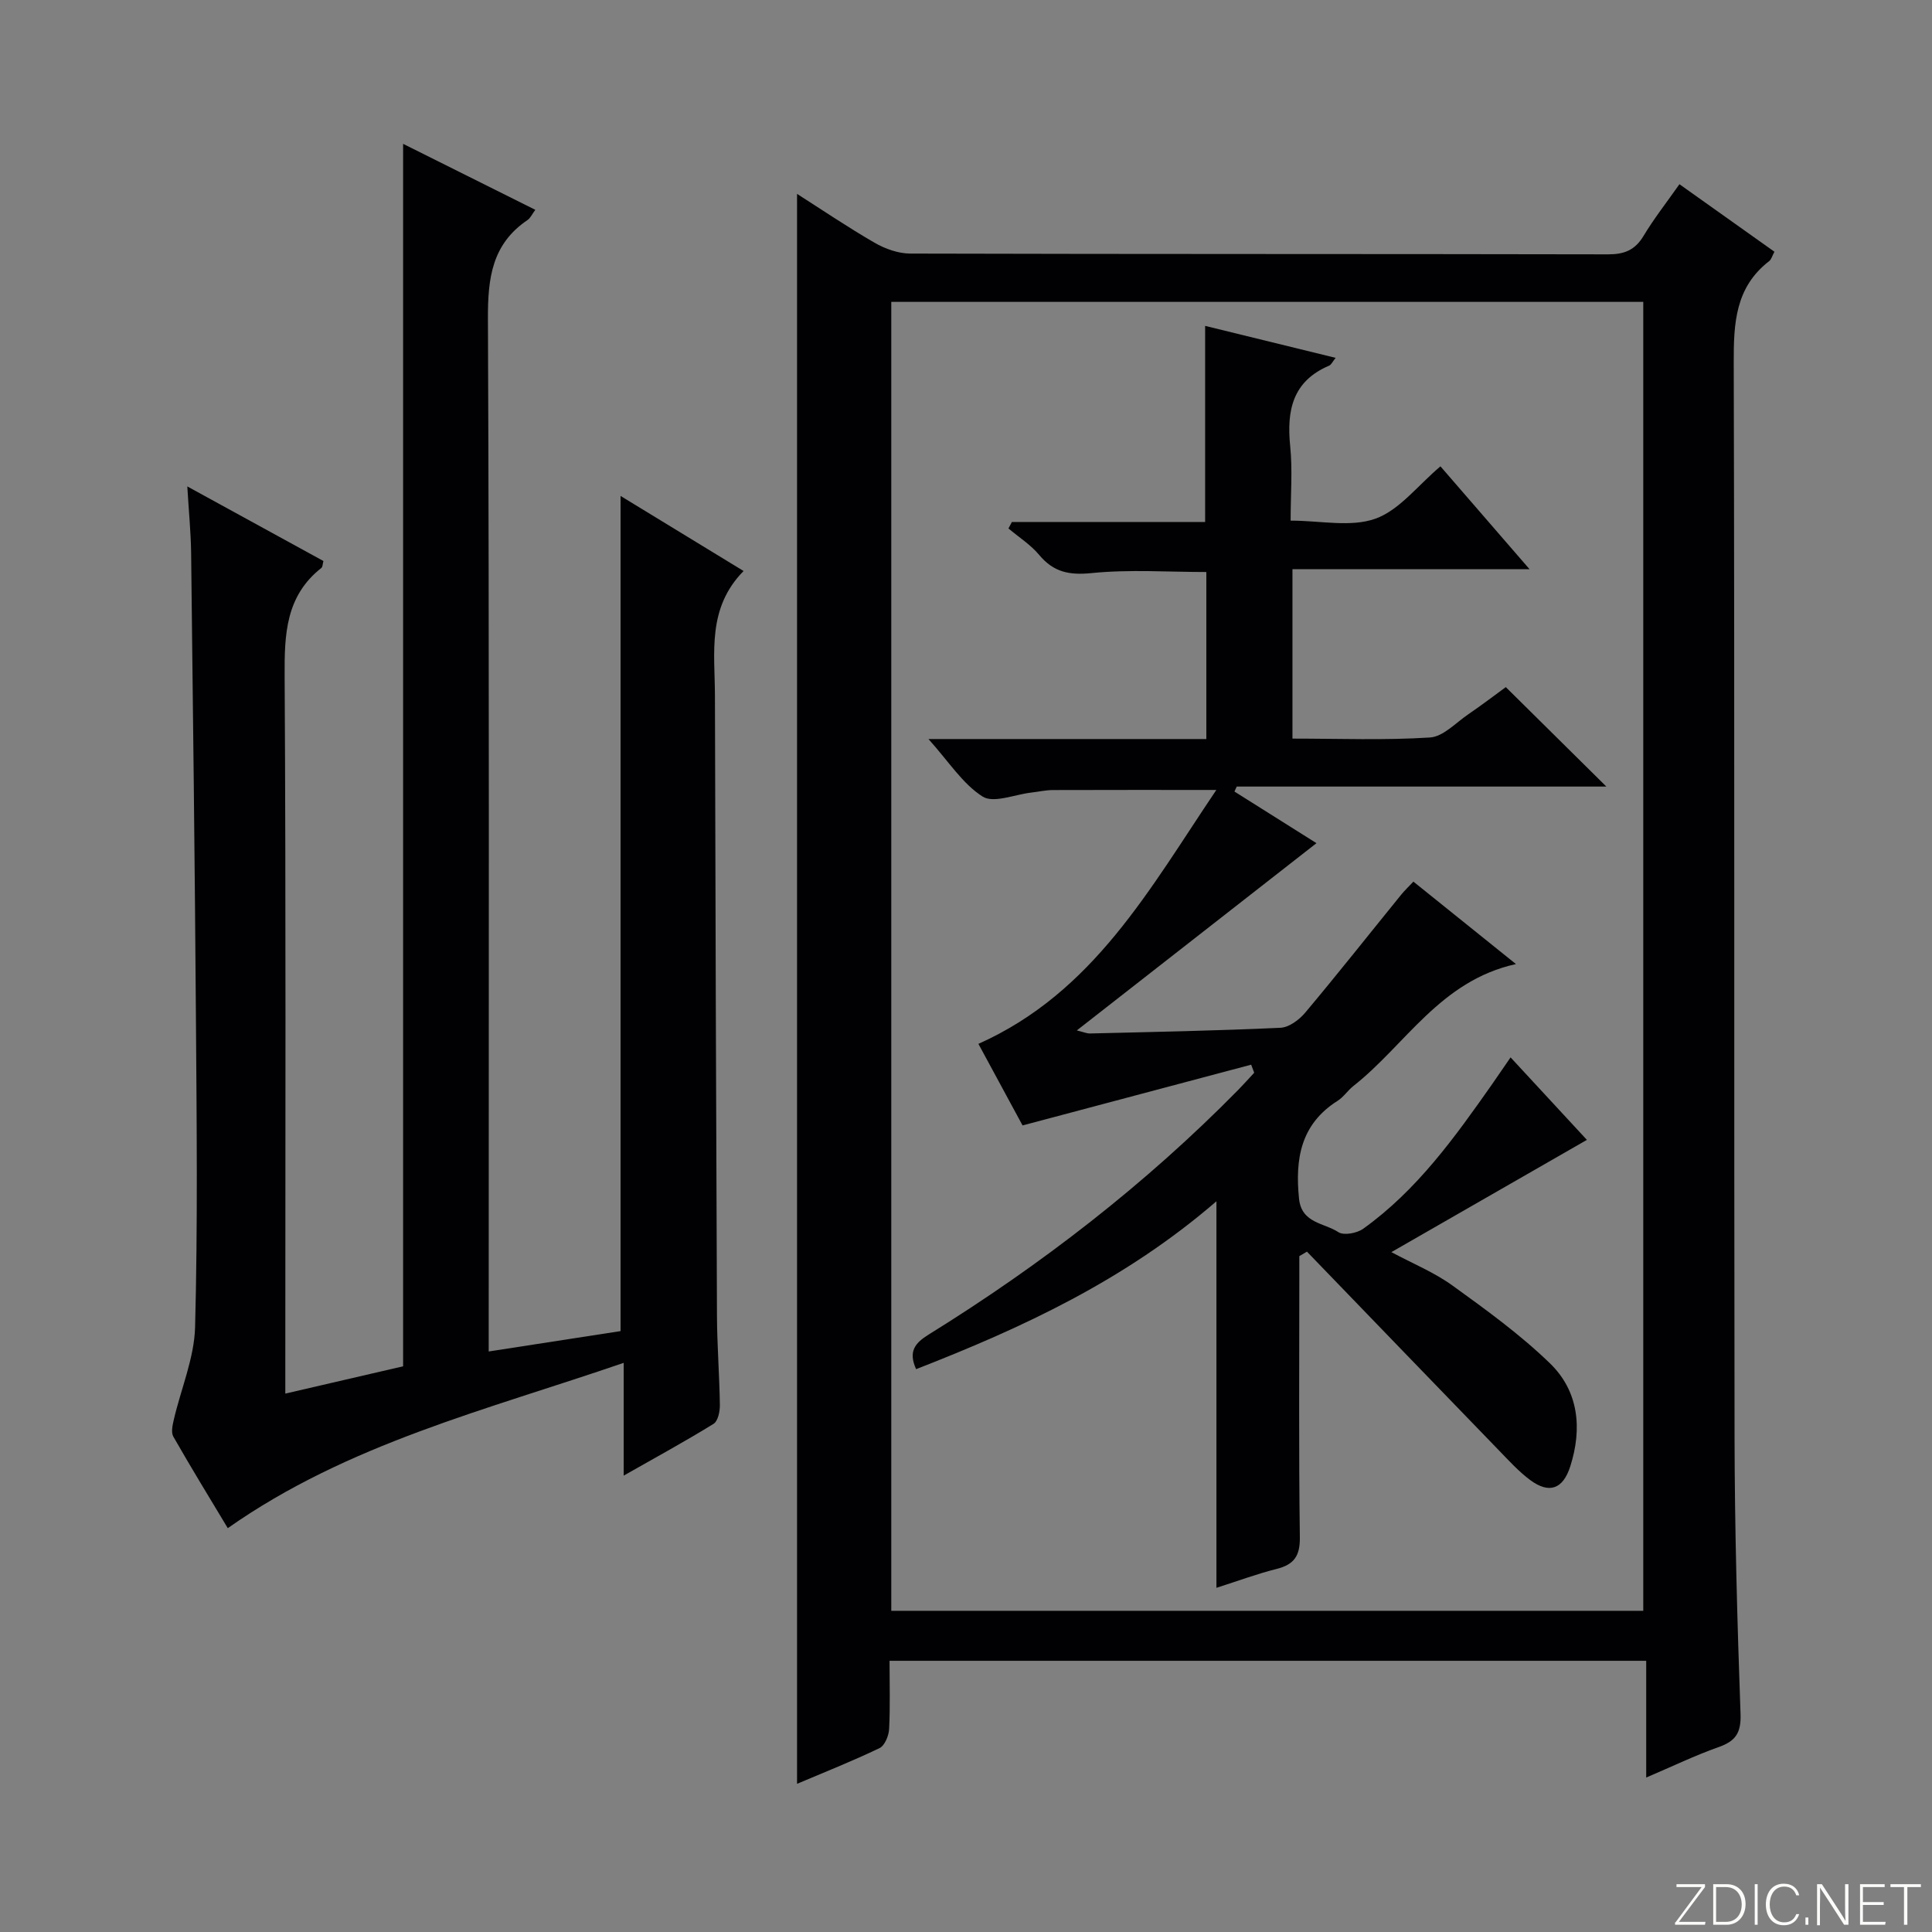
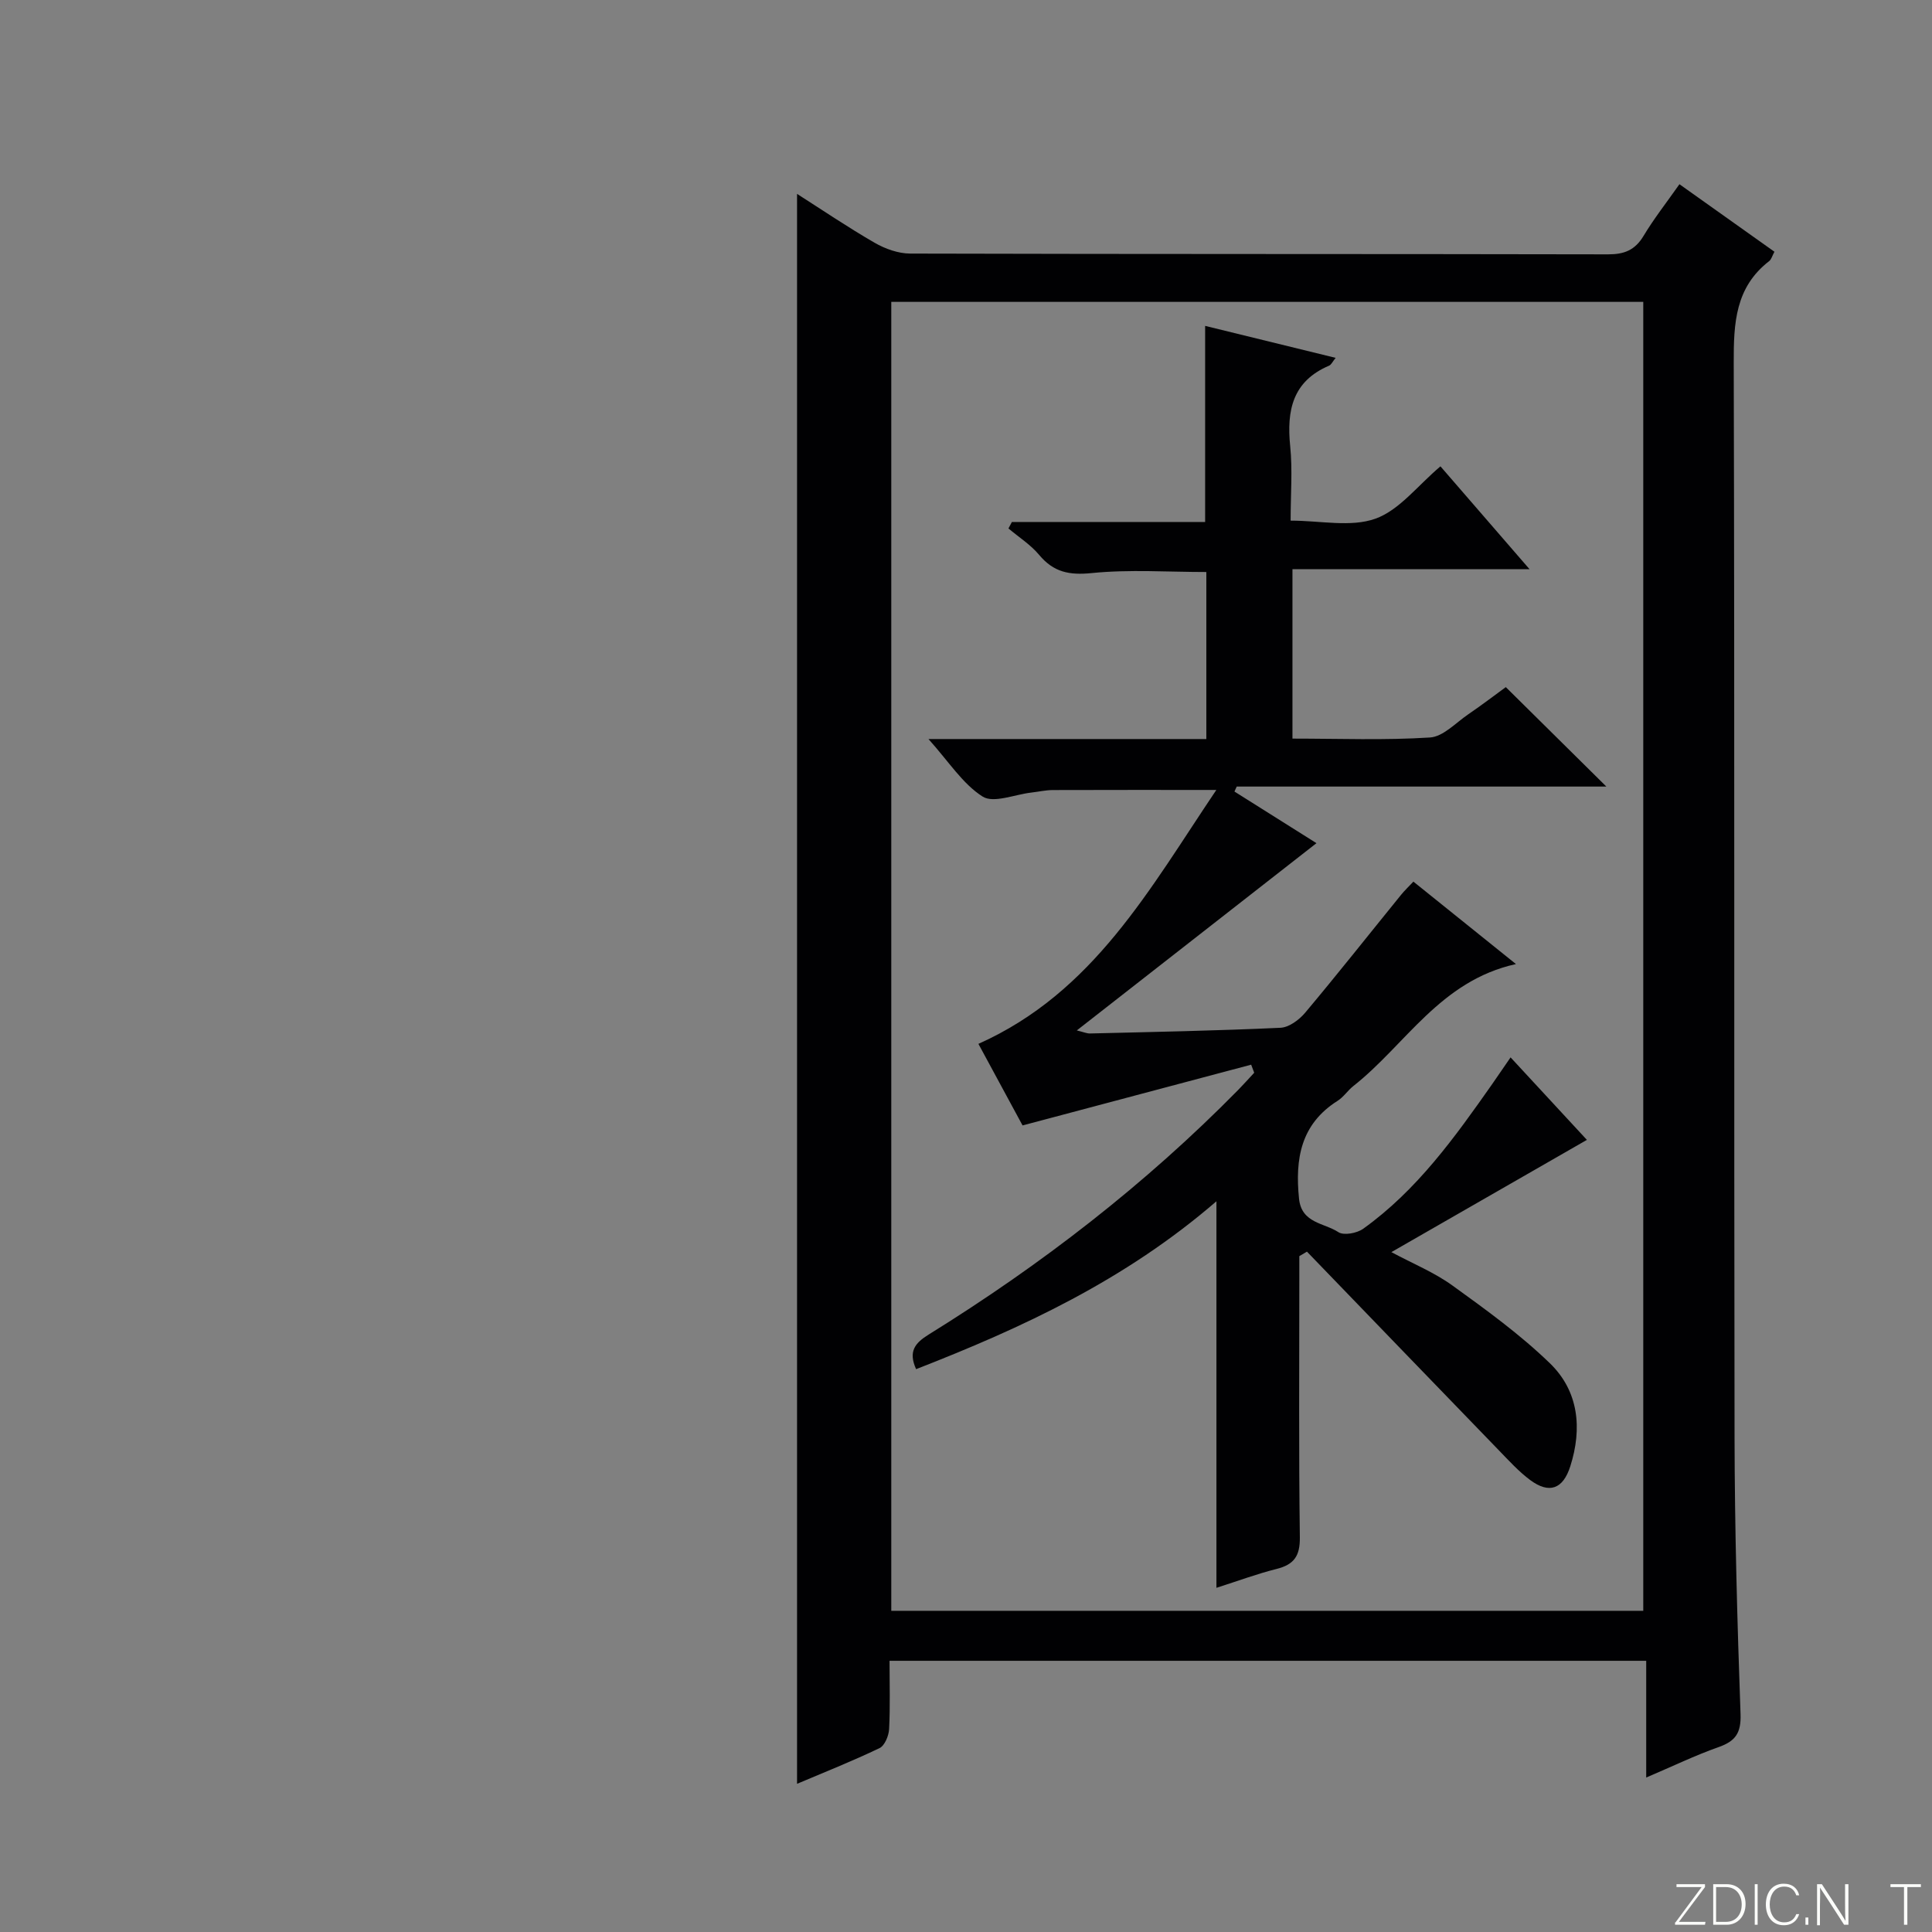
<svg xmlns="http://www.w3.org/2000/svg" enable-background="new 0 0 400 400" viewBox="0 0 400 400">
  <rect x="0" y="0" width="400" height="400" fill="#808080" stroke="none" />
  <g fill="#fbfcfa">
    <path d="m346.9 398 5.4-7.3h-5.2v-.6h5.9v.6l-5.4 7.2h5.5l-.1.6h-6.2v-.5z" />
    <path d="m354.7 390.1h2.8c2.3 0 3.9 1.6 3.9 4.1s-1.6 4.3-3.9 4.3h-2.8zm.6 7.8h2c2.2 0 3.3-1.6 3.3-3.6 0-1.8-1-3.6-3.3-3.6h-2z" />
    <path d="m363.9 390.1v8.4h-.6v-8.4z" />
    <path d="m372.5 396.3c-.4 1.3-1.4 2.3-3.2 2.3-2.4 0-3.7-1.9-3.7-4.3 0-2.3 1.2-4.3 3.7-4.3 1.8 0 2.9 1 3.2 2.4h-.6c-.4-1.1-1.1-1.8-2.5-1.8-2.1 0-3 1.9-3 3.7s.9 3.7 3 3.7c1.4 0 2.1-.7 2.5-1.7z" />
    <path d="m373.8 398.5v-1.5h.6v1.5z" />
    <path d="m376.2 398.5v-8.4h1c1.3 2 4.4 6.7 4.9 7.6-.1-1.2-.1-2.4-.1-3.8v-3.8h.7v8.4h-.9c-1.2-1.9-4.4-6.8-5-7.7.1 1.1 0 2.3 0 3.9v3.9h-.6z" />
-     <path d="m390 394.4h-4.3v3.5h4.7l-.1.6h-5.2v-8.4h5.1v.6h-4.5v3.1h4.3v.7z" />
    <path d="m394.2 390.7h-2.8v-.6h6.3v.6h-2.8v7.8h-.7z" />
  </g>
  <path d="m165.02 40.14c5.11 3.26 10.47 6.89 16.06 10.12 2.18 1.26 4.9 2.23 7.37 2.24 48.16.13 96.31.06 144.47.16 3.36.01 5.59-.87 7.36-3.82 2.13-3.55 4.7-6.82 7.43-10.7 6.65 4.72 13.09 9.3 19.67 13.98-.47.86-.64 1.59-1.09 1.94-7.01 5.41-7.36 12.82-7.34 20.94.2 74.15.04 148.3.17 222.46.03 19.14.56 38.29 1.24 57.42.14 3.95-1.07 5.62-4.57 6.85-4.83 1.7-9.46 3.95-14.96 6.29 0-8.36 0-16.05 0-24.17-52.48 0-104.33 0-156.66 0 0 4.88.15 9.52-.09 14.14-.07 1.38-.91 3.42-1.98 3.94-5.67 2.71-11.53 5.04-17.08 7.39 0-109.82 0-219.45 0-329.18zm175.2 22.36c-52.09 0-103.81 0-155.69 0v271h155.69c0-90.51 0-180.71 0-271z" fill="#010103" />
-   <path d="m38.78 100.71c10.05 5.51 19.07 10.45 28.18 15.44-.17.6-.14 1.21-.43 1.44-7.39 5.83-7.65 13.73-7.6 22.35.28 47.32.14 94.64.14 141.97v6.62c8.55-1.98 16.56-3.84 24.39-5.65 0-84.41 0-168.46 0-253.1 9.12 4.55 18.14 9.05 27.37 13.66-.64.86-1 1.7-1.63 2.13-7.34 4.96-8.21 12.01-8.18 20.33.29 69.15.16 138.3.16 207.45v6.46c9.38-1.45 18.17-2.81 27.3-4.22 0-57.37 0-114.73 0-172.91 8.34 5.09 16.56 10.1 25.47 15.54-7.59 7.71-5.95 16.93-5.93 25.8.11 42.82.23 85.64.42 128.46.03 6.15.52 12.29.6 18.43.02 1.33-.4 3.33-1.32 3.89-5.88 3.63-11.96 6.94-18.59 10.71 0-7.98 0-15.08 0-23.35-28.39 9.77-57.11 16.74-81.97 34.23-3.68-6.13-7.58-12.48-11.27-18.95-.5-.88-.17-2.39.1-3.53 1.48-6.38 4.22-12.71 4.4-19.11.56-21.15.33-42.32.18-63.48-.23-32.31-.62-64.61-1-96.91-.06-4.28-.49-8.55-.79-13.7z" fill="#010103" />
  <path d="m332.58 162.85c-25.39 0-50.96 0-76.53 0-.16.34-.32.69-.47 1.03 5.58 3.51 11.17 7.03 16.98 10.69-16.55 12.93-32.78 25.61-49.62 38.77 1.39.33 2.07.65 2.75.63 13.14-.32 26.28-.57 39.41-1.18 1.78-.08 3.89-1.65 5.13-3.13 6.74-8.03 13.24-16.26 19.85-24.4.72-.89 1.56-1.68 2.55-2.73 6.95 5.59 13.77 11.07 21.23 17.07-15.71 3.47-22.84 16.73-33.65 25.24-1.17.92-2.03 2.29-3.27 3.07-7.65 4.83-8.83 12.03-7.99 20.26.52 5.12 5.21 5 8.14 6.93 1.11.74 3.84.23 5.13-.69 11.16-7.98 19.01-18.98 26.77-30.03 1.14-1.63 2.26-3.28 3.76-5.46 5.21 5.63 10.24 11.07 15.8 17.08-13.52 7.76-26.73 15.34-40.48 23.24 4.46 2.39 8.88 4.19 12.64 6.91 6.97 5.03 14.01 10.13 20.16 16.08 5.98 5.78 6.75 13.49 4.24 21.36-1.51 4.72-4.35 5.75-8.27 2.86-2.38-1.76-4.42-4.02-6.5-6.16-13.27-13.7-26.5-27.43-39.75-41.15-.53.31-1.05.62-1.58.93v4.71c0 17.83-.13 35.66.11 53.49.05 3.9-1.21 5.66-4.84 6.57-4 1-7.88 2.45-12.43 3.9 0-26.66 0-52.72 0-80.03-18.93 16.36-40.19 26.19-62.18 34.76-1.67-3.69-.21-5.42 2.59-7.16 23.29-14.43 44.85-31.09 64.09-50.65 1.14-1.16 2.21-2.37 3.32-3.56-.21-.56-.42-1.11-.63-1.67-15.51 4.12-31.02 8.25-47.33 12.58-2.6-4.8-5.8-10.71-9.14-16.89 23.84-10.64 35.45-32.09 49.26-52.57-11.84 0-22.84-.02-33.85.02-1.48.01-2.96.35-4.44.52-3.44.39-7.83 2.27-10.1.83-4.14-2.63-7.01-7.24-11.21-11.91h57.53c0-11.8 0-23.05 0-34.58-7.92 0-15.9-.57-23.74.22-4.66.47-7.89-.19-10.87-3.76-1.77-2.12-4.22-3.67-6.36-5.48.24-.45.48-.9.71-1.34h40.01c0-13.69 0-26.76 0-40.6 8.78 2.15 17.68 4.33 27.02 6.62-.63.77-.9 1.42-1.36 1.62-7.57 3.22-8.8 9.28-8.05 16.66.5 4.92.09 9.93.09 15.42 6.18 0 12.44 1.42 17.55-.4 4.96-1.77 8.74-6.85 13.47-10.84 5.97 6.9 11.88 13.71 18.44 21.29-16.91 0-32.8 0-49.08 0v35.08c9.59 0 19.06.37 28.47-.23 2.74-.17 5.35-3.05 7.94-4.81 2.86-1.95 5.61-4.06 7.76-5.62 7.13 7.05 13.94 13.78 20.82 20.59z" fill="#010103" />
</svg>